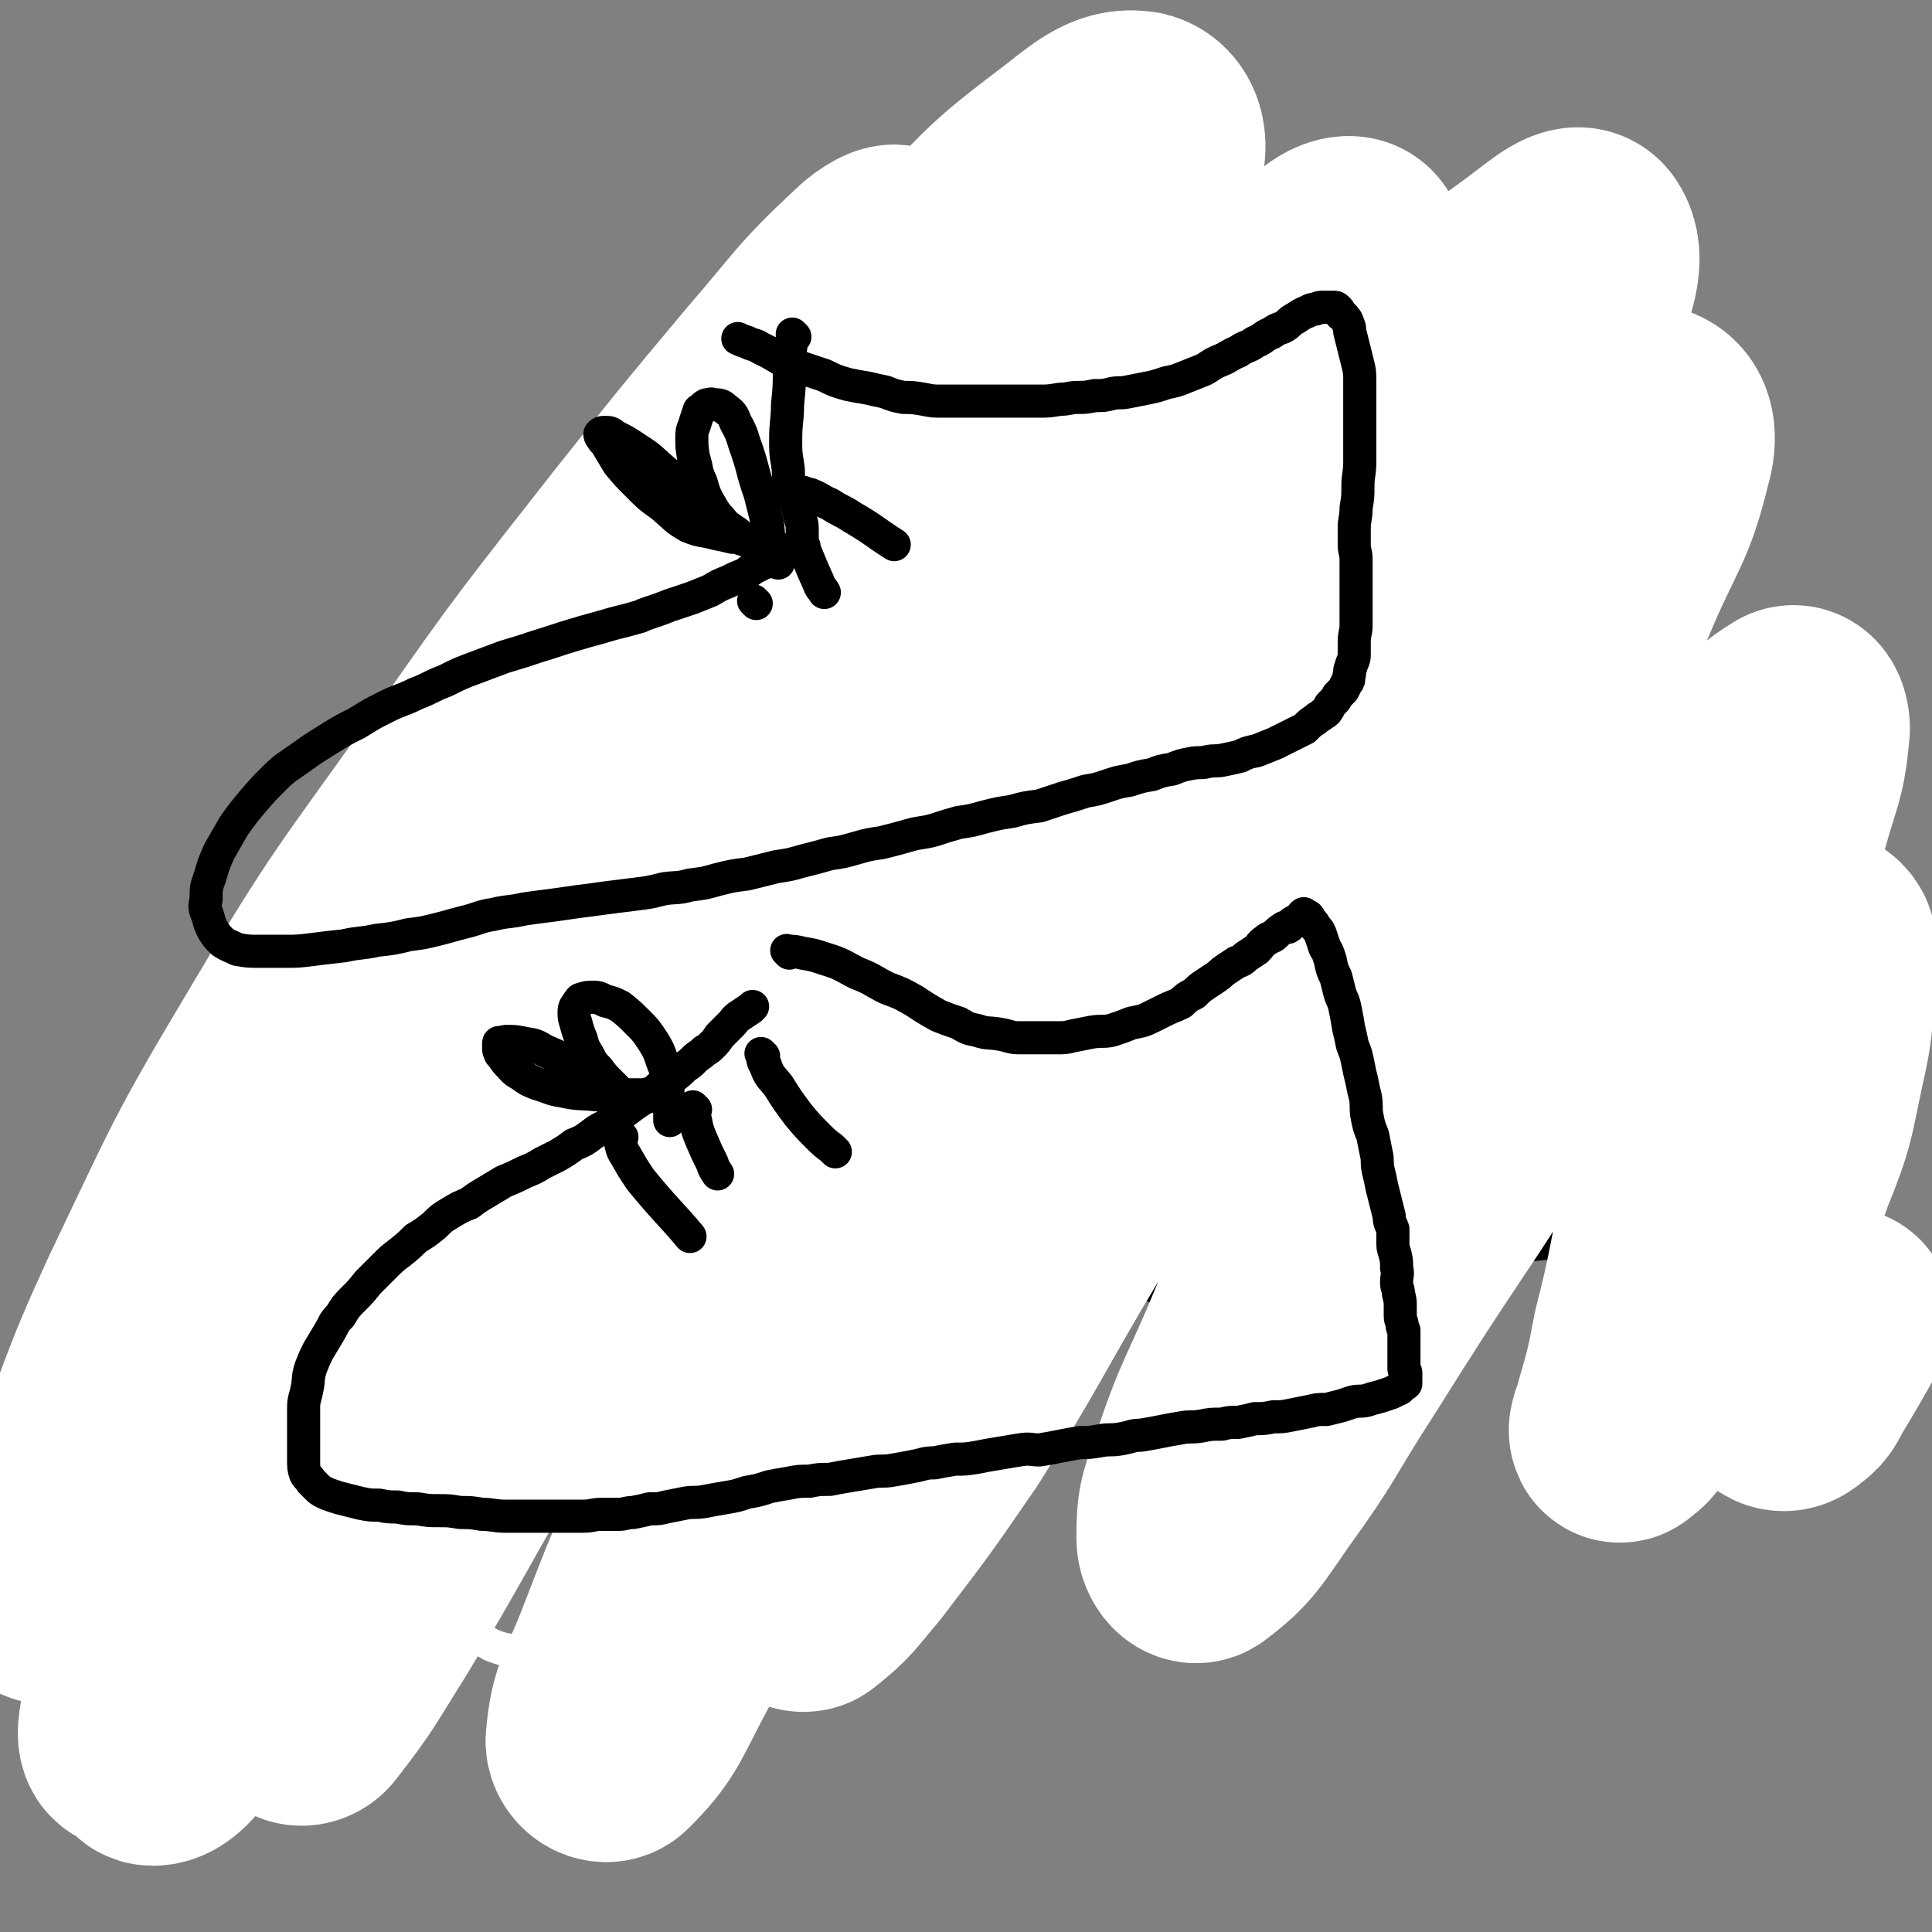
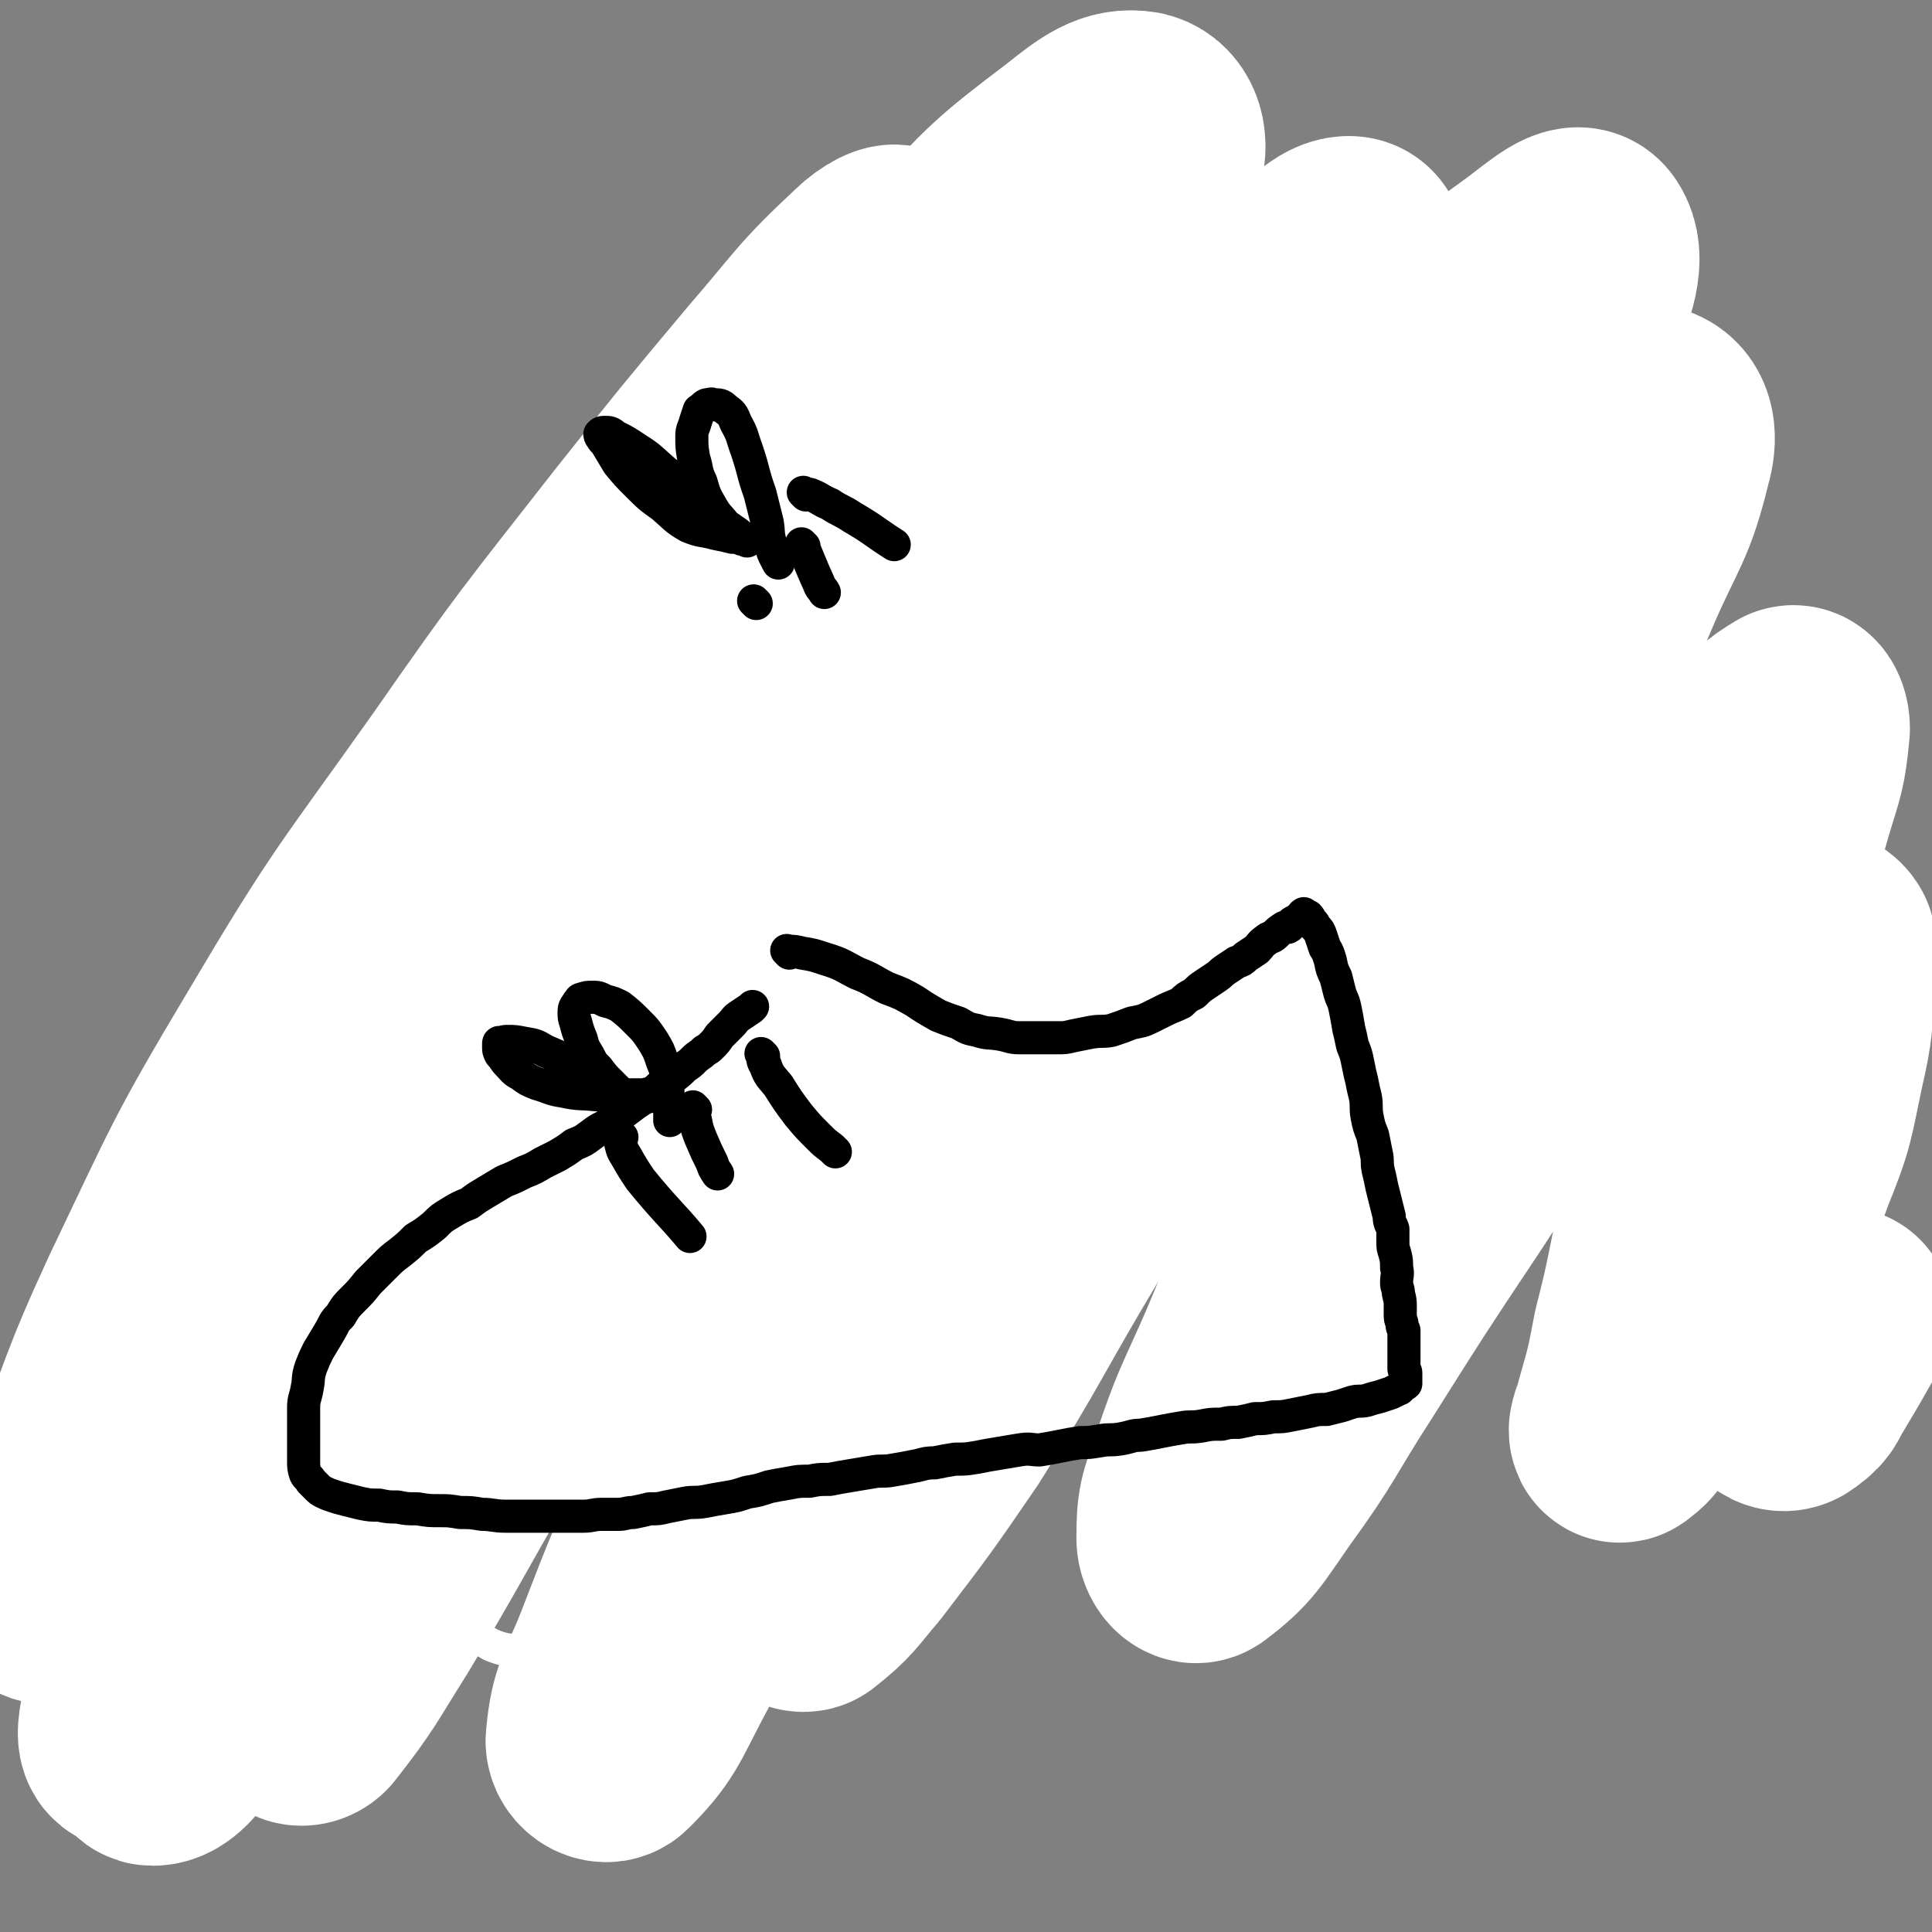
<svg xmlns="http://www.w3.org/2000/svg" viewBox="0 0 1050 1050" version="1.1">
  <rect x="0" y="0" width="1050" height="1050" fill="#808080" stroke="none" />
  <g fill="none" stroke="#000000" stroke-width="18" stroke-linecap="round" stroke-linejoin="round">
    <path d="M399,210c-1,-1 -1,-1 -1,-1 -1,-1 0,0 0,0 0,0 0,0 0,0 0,0 0,0 0,0 -1,-1 0,0 0,0 0,0 0,0 0,0 0,0 0,-1 0,0 -1,1 -1,2 -1,5 -1,5 0,5 -1,9 -2,8 -2,8 -4,15 -2,9 -2,9 -3,19 -1,8 -2,8 -2,17 0,7 0,7 0,14 0,7 0,7 1,13 1,6 1,6 1,12 1,6 1,6 2,12 0,6 0,6 0,11 0,5 0,5 0,10 0,5 0,5 0,10 0,5 -1,5 -1,9 0,5 0,5 0,9 0,5 -1,5 -1,9 0,4 0,4 0,8 0,4 0,4 -1,8 0,3 -1,3 -1,7 0,3 0,3 -1,7 0,3 0,3 -1,7 0,3 -1,3 -1,6 0,3 0,3 0,6 0,2 0,3 0,5 0,2 -1,2 -2,4 0,2 0,2 0,3 0,1 -1,1 -1,2 0,1 0,1 0,1 0,2 0,2 -1,3 0,2 0,2 -1,4 0,1 0,1 -1,2 -1,2 -1,1 -2,3 0,1 0,1 0,2 0,2 -1,2 -1,3 -1,2 -1,2 -2,3 0,2 0,2 -1,4 -1,2 -1,2 -2,3 -1,2 -1,2 -2,3 -2,2 -2,2 -4,4 -1,2 -1,2 -3,3 -3,2 -4,2 -7,4 -3,2 -2,2 -5,4 -4,3 -4,2 -8,5 -4,2 -4,2 -7,4 -5,3 -4,3 -9,6 -5,3 -5,3 -10,6 -5,3 -5,3 -10,5 -5,3 -5,3 -10,6 -5,3 -5,3 -10,7 -5,3 -5,3 -11,7 -5,4 -5,4 -11,8 -5,4 -5,4 -11,9 -5,4 -5,3 -11,7 -5,4 -5,4 -10,8 -5,3 -5,3 -10,7 -4,3 -4,4 -9,7 -4,3 -4,2 -8,5 -4,3 -4,3 -8,6 -3,2 -3,2 -7,5 -3,3 -3,3 -6,5 -3,3 -4,3 -7,5 -3,2 -3,2 -5,4 -3,3 -3,3 -6,6 -2,2 -3,2 -5,4 -2,2 -2,2 -4,4 -3,3 -3,2 -6,5 -2,2 -2,2 -3,4 -2,2 -2,2 -4,4 -2,2 -1,2 -3,4 -2,2 -2,2 -4,4 -1,1 -1,1 -3,3 -2,2 -2,1 -3,3 -2,2 -1,2 -3,4 -1,2 -1,2 -3,4 -2,1 -2,1 -4,3 -1,2 -1,2 -3,4 -2,2 -2,2 -3,4 -2,3 -2,3 -3,5 -2,3 -2,3 -4,6 -2,3 -3,2 -5,5 -2,4 -1,4 -3,7 -2,3 -2,3 -4,6 -2,1 -2,1 -3,3 -1,1 -1,1 -2,3 0,0 0,0 0,1 0,0 0,0 0,1 0,1 0,1 0,2 0,1 0,1 0,1 0,1 0,1 0,2 0,0 0,0 0,1 0,1 0,1 0,2 0,1 0,1 0,2 0,2 0,2 0,3 0,2 0,2 1,4 0,2 0,2 1,4 1,2 2,1 4,3 2,2 1,3 4,5 2,1 2,0 4,1 3,2 3,2 5,3 3,1 3,1 6,1 2,0 2,0 5,0 3,0 3,0 6,0 3,0 3,0 6,0 3,0 3,0 5,0 3,0 3,0 7,0 3,0 3,1 7,0 4,-1 4,-2 8,-2 6,-1 6,-1 11,-1 6,-1 6,-1 11,-2 6,0 6,0 12,-1 5,-1 6,0 11,-1 6,-1 6,-2 12,-2 6,-1 6,-1 13,-1 6,-1 6,-1 13,-1 7,0 7,0 14,0 5,0 5,-1 11,-1 7,0 7,1 14,0 7,-1 7,-1 13,-2 7,-2 7,-2 14,-3 6,-1 6,-1 12,-2 7,-1 7,-2 13,-2 5,-1 5,0 10,0 5,0 5,0 11,-1 5,0 5,0 10,0 5,0 5,0 10,0 4,0 4,0 9,0 4,0 4,0 8,0 5,0 5,0 9,0 5,0 5,0 11,-1 5,0 5,0 10,-1 5,-1 5,0 10,-1 4,-1 4,-1 8,-1 5,-1 5,-1 9,-2 5,0 5,0 9,0 4,0 4,0 9,0 4,0 4,0 8,0 4,0 4,0 9,0 4,-1 4,-1 8,-1 4,0 4,0 9,0 5,0 5,0 10,0 5,0 5,0 10,0 4,0 4,0 8,0 5,0 5,1 9,1 2,0 2,0 5,0 1,0 1,0 3,0 1,0 1,0 2,0 0,0 0,0 1,0 0,0 0,-1 0,-1 0,0 1,0 1,0 1,-1 2,-1 2,-2 2,-3 2,-4 3,-7 2,-3 2,-3 3,-7 2,-4 3,-4 4,-9 2,-6 1,-6 2,-12 1,-6 2,-6 2,-13 1,-7 1,-7 1,-14 0,-12 1,-12 1,-24 0,-9 -1,-9 -1,-19 0,-9 -1,-9 0,-18 1,-7 2,-6 3,-13 2,-7 2,-7 4,-14 1,-8 1,-8 2,-16 1,-8 1,-8 2,-17 1,-9 1,-9 3,-17 2,-9 3,-9 5,-18 3,-9 3,-9 5,-17 2,-8 1,-8 3,-16 1,-7 1,-7 2,-14 1,-6 1,-6 1,-12 1,-6 0,-6 0,-12 1,-6 1,-6 2,-13 0,-6 0,-6 0,-13 0,-7 1,-6 1,-13 0,-6 0,-6 0,-11 0,-5 0,-5 0,-9 -1,-4 -1,-4 -1,-9 0,-5 0,-5 0,-9 0,-6 0,-6 0,-11 0,-6 0,-6 0,-11 0,-6 -1,-6 -1,-11 0,-5 0,-5 0,-10 0,-4 0,-4 0,-9 0,-3 1,-3 1,-7 1,-4 1,-4 1,-8 1,-4 1,-4 1,-8 0,-4 0,-4 0,-9 0,-4 0,-4 0,-8 0,-4 1,-4 1,-8 0,-3 0,-4 0,-7 0,-2 1,-2 1,-4 0,-1 0,-1 0,-2 0,0 0,0 0,-1 0,-1 0,-1 0,-2 0,-1 0,-1 -1,-2 -1,-1 -1,-2 -2,-2 -1,-1 -2,-1 -3,-2 -3,0 -3,-1 -6,-1 -4,0 -4,0 -8,0 -4,0 -4,0 -9,0 -6,0 -6,0 -12,0 -6,0 -6,0 -12,0 -7,0 -7,0 -14,0 -7,0 -7,0 -14,0 -7,0 -7,0 -14,0 -10,0 -10,0 -19,0 -9,0 -9,0 -18,0 -8,0 -8,0 -16,1 -8,0 -8,1 -16,1 -8,1 -8,1 -16,1 -8,0 -8,0 -16,0 -7,0 -7,0 -13,1 -5,1 -5,1 -10,2 -4,1 -4,1 -8,2 -2,0 -3,0 -5,0 0,0 0,1 -1,1 0,0 0,-1 -1,-1 0,0 0,0 0,0 " />
-     <path d="M406,345c-1,-1 -1,-1 -1,-1 -1,-1 0,0 0,0 0,0 0,0 0,0 0,0 0,0 0,0 -1,-1 0,0 0,0 2,0 3,0 5,0 7,0 7,1 15,1 8,0 8,0 17,0 " />
    <path d="M388,400c-1,-1 -1,-1 -1,-1 -1,-1 0,0 0,0 0,0 0,0 0,0 0,0 0,0 0,0 -1,-1 0,0 0,0 0,0 0,0 0,0 0,0 -1,-1 0,0 1,0 2,1 4,1 16,1 21,1 33,2 " />
    <path d="M413,413c-1,-1 -1,-1 -1,-1 -1,-1 0,0 0,0 0,0 0,0 0,0 0,0 0,0 0,0 " />
    <path d="M399,391c-1,-1 -1,-1 -1,-1 -1,-1 0,0 0,0 0,0 0,0 0,0 0,0 0,0 0,0 -1,-1 0,0 0,0 0,0 0,0 0,0 -2,-2 -1,-2 -3,-3 -7,-7 -8,-6 -15,-13 -9,-7 -9,-8 -18,-15 -8,-5 -8,-6 -16,-10 -6,-3 -6,-4 -12,-5 -4,0 -5,0 -8,2 -4,2 -5,2 -7,5 -3,4 -3,5 -5,9 -1,5 0,5 0,11 0,5 -1,5 0,10 1,3 1,3 4,6 2,2 2,3 4,3 2,1 3,0 5,-1 2,-1 3,-1 4,-3 2,-2 2,-3 3,-5 0,-2 1,-2 1,-4 0,-1 0,-1 -1,-2 -1,-1 -1,-1 -2,-1 -2,0 -2,0 -4,0 -3,0 -3,-1 -5,0 -3,0 -3,1 -5,2 -2,1 -2,1 -4,2 -1,1 -1,1 -1,2 0,1 1,1 2,2 2,1 2,2 5,3 5,1 5,0 10,1 7,1 7,0 14,1 6,1 6,1 13,1 7,0 7,0 13,0 7,0 7,0 13,0 5,0 5,0 10,0 " />
-     <path d="M661,260c-1,-1 -1,-1 -1,-1 -1,-1 0,0 0,0 0,0 0,0 0,0 0,0 0,0 0,0 -1,-1 0,0 0,0 0,3 0,4 -1,7 -1,7 -1,7 -2,13 -1,9 -2,9 -3,17 -1,11 0,11 -1,23 -1,11 -1,11 -2,22 -1,12 -1,12 -2,25 0,14 0,14 -1,28 0,13 0,13 -1,26 -1,15 -1,15 -2,30 -1,15 -1,15 -2,29 -2,14 -2,14 -4,27 -1,13 0,13 -2,27 -1,12 -1,12 -3,25 -2,11 -3,11 -5,22 -1,9 0,10 -2,19 -1,8 -2,8 -4,17 -1,6 -1,6 -3,13 -1,5 -2,4 -4,9 -1,4 -1,4 -2,8 -1,3 -2,3 -2,6 -1,2 -1,2 -1,4 0,2 0,2 0,3 0,0 0,0 0,1 0,1 0,1 0,2 0,1 0,1 0,2 0,1 0,1 0,2 0,1 0,1 0,2 0,1 0,1 0,2 0,2 -1,2 -1,4 0,1 0,1 0,3 0,2 0,2 0,3 0,3 0,3 1,5 0,1 0,2 1,3 1,2 2,2 4,4 2,1 2,1 4,3 3,2 3,2 7,4 3,1 3,2 7,3 5,1 5,2 9,2 6,1 6,0 11,0 7,0 7,1 14,0 9,-1 9,-1 17,-2 11,-2 11,-2 22,-5 10,-2 10,-2 19,-4 9,-2 9,-2 19,-3 10,-2 10,-2 21,-4 10,-2 10,-2 20,-3 11,-2 11,-2 21,-4 10,-1 10,-1 20,-2 10,-1 10,-1 20,-2 9,-1 9,-1 17,-2 8,-2 8,-2 16,-3 8,-1 8,0 16,-1 7,-1 7,0 13,-1 7,-1 6,-1 13,-1 5,-1 5,0 10,0 4,0 4,0 9,0 3,0 3,-1 7,-1 3,0 3,0 6,0 3,0 3,-1 7,-1 2,0 2,0 5,0 2,0 2,0 4,0 2,0 2,0 4,-1 0,0 0,0 1,0 0,-1 0,-1 1,-1 1,0 2,0 3,-1 0,0 0,-1 1,-2 0,-1 1,-1 1,-2 0,-4 0,-4 0,-8 0,-5 0,-5 0,-10 0,-9 0,-9 0,-18 0,-11 0,-11 -1,-23 0,-7 1,-7 -1,-15 -1,-5 -1,-6 -4,-11 -3,-4 -3,-4 -7,-8 -3,-4 -3,-4 -7,-7 -5,-4 -5,-4 -10,-6 -6,-3 -6,-3 -12,-6 -6,-3 -6,-3 -12,-5 -6,-3 -6,-3 -13,-6 -6,-2 -6,-2 -12,-4 -5,-2 -5,-2 -11,-4 -5,-3 -5,-2 -10,-5 -5,-2 -5,-3 -10,-5 -4,-3 -5,-3 -9,-6 -4,-3 -4,-4 -8,-7 -3,-4 -3,-3 -7,-7 -2,-3 -2,-3 -5,-7 -3,-4 -3,-3 -5,-8 -2,-3 -1,-3 -2,-7 -2,-5 -2,-5 -3,-9 0,-4 0,-4 -1,-8 0,-4 -1,-4 -1,-8 0,-4 0,-4 0,-8 0,-4 -1,-4 -1,-9 -1,-5 -1,-5 -1,-11 0,-7 0,-7 0,-14 0,-9 0,-9 0,-17 0,-9 0,-9 0,-18 0,-8 0,-8 0,-16 0,-8 -1,-8 -1,-16 0,-8 0,-8 0,-16 0,-8 0,-8 0,-16 0,-8 0,-8 0,-16 0,-8 0,-8 0,-16 0,-7 0,-7 0,-14 0,-6 0,-6 -1,-12 0,-4 -1,-4 -2,-8 0,-1 0,-1 0,-2 0,-1 -1,-1 -1,-1 -2,0 -2,0 -4,0 -3,0 -3,0 -6,1 -5,1 -5,2 -10,3 -7,2 -7,2 -13,3 -8,3 -8,3 -16,5 -12,3 -12,4 -24,5 -10,2 -10,1 -21,1 -10,0 -10,-1 -20,-2 -10,-1 -10,0 -19,-1 -9,-1 -9,-1 -17,-1 -8,-1 -8,-2 -15,-2 -4,0 -4,-1 -8,0 -4,0 -4,1 -7,2 -2,1 -2,1 -4,1 " />
    <path d="M746,353c-1,-1 -1,-1 -1,-1 -1,-1 0,0 0,0 0,0 0,0 0,0 3,-1 3,-1 6,-1 16,-2 16,-2 32,-4 " />
    <path d="M771,398c-1,-1 -1,-1 -1,-1 -1,-1 0,0 0,0 0,0 0,0 0,0 0,0 0,0 0,0 " />
-     <path d="M766,400c-1,-1 -1,-1 -1,-1 -1,-1 0,0 0,0 0,0 0,0 0,0 0,0 -1,0 0,0 0,-1 1,0 3,0 5,1 5,1 9,2 20,4 20,4 40,7 " />
    <path d="M847,357c-1,-1 -1,-1 -1,-1 -1,-1 0,0 0,0 0,0 0,0 0,0 0,0 0,0 0,0 -1,-1 0,0 0,0 1,-1 1,-1 3,-3 6,-5 6,-5 12,-9 7,-5 7,-5 14,-10 6,-4 6,-4 12,-7 2,-2 1,-2 3,-3 1,-1 1,0 1,0 -1,2 -2,2 -4,5 -4,4 -4,4 -7,8 -4,5 -4,5 -8,9 -4,5 -4,4 -7,9 -3,3 -3,3 -5,6 -1,2 -1,2 -2,4 0,0 0,1 0,1 0,1 1,1 1,1 5,0 5,-1 9,-1 5,-1 5,-1 10,-2 5,0 5,-1 10,-1 4,0 4,0 7,1 3,1 4,0 6,1 2,1 2,2 3,4 1,3 1,3 0,6 0,4 0,4 -3,8 -4,5 -4,5 -10,10 -6,4 -6,4 -13,8 -9,6 -10,5 -20,10 -5,3 -5,3 -11,6 " />
-     <path d="M89,765c-1,-1 -1,-1 -1,-1 -1,-1 0,0 0,0 0,0 0,0 0,0 0,0 0,0 0,0 -1,-1 0,0 0,0 1,1 1,0 2,1 2,1 2,1 3,2 1,2 1,2 2,4 0,2 0,2 1,3 0,1 -1,2 0,3 1,1 1,1 2,2 1,1 0,2 1,3 1,2 2,2 4,3 2,1 2,1 4,2 2,1 2,1 4,2 3,0 3,0 5,0 3,0 3,0 6,0 2,0 2,0 5,0 3,0 3,0 6,0 3,0 3,0 6,0 3,0 3,0 6,0 3,0 3,0 6,-1 2,-1 2,-1 5,-1 2,-1 2,-1 5,-2 2,0 2,-1 4,-2 3,-1 3,-1 5,-2 2,-1 2,-1 4,-3 2,-2 2,-2 3,-3 1,-1 1,-1 3,-3 0,0 0,-1 1,-1 0,0 1,0 1,0 0,0 0,0 0,0 1,0 1,0 1,0 1,0 1,0 2,1 1,1 1,1 2,2 1,3 1,3 2,6 1,2 1,2 2,4 1,3 1,3 3,5 1,2 1,2 3,4 1,1 1,1 2,3 1,1 1,0 2,1 1,1 1,2 2,2 1,1 2,0 3,0 2,1 2,1 4,1 2,0 2,0 5,0 2,0 2,0 5,-1 3,-1 3,-1 7,-2 3,-2 3,-2 6,-3 3,-2 4,-2 7,-3 3,-2 3,-2 6,-4 2,-1 2,-1 5,-2 2,-1 2,-1 4,-2 2,-1 2,-1 4,-2 2,-1 2,-1 3,-1 1,0 1,0 3,0 1,0 1,0 3,0 2,0 2,-1 3,0 2,1 1,1 3,2 2,2 2,1 4,3 2,1 2,1 4,3 2,1 2,1 4,2 2,1 2,1 4,2 2,1 2,2 4,2 2,1 2,1 4,2 3,0 3,0 6,0 1,0 1,0 3,0 2,0 2,-1 4,-1 2,-1 3,-1 4,-1 2,-1 3,-1 4,-3 2,-1 2,-1 4,-3 1,-1 2,-1 3,-2 2,-1 1,-2 2,-3 1,-2 1,-2 2,-4 2,-2 2,-2 4,-4 1,-3 1,-3 3,-5 2,-2 2,-2 4,-4 2,-2 2,-2 4,-4 1,-1 1,-1 2,-1 2,-1 2,-1 4,-2 1,0 1,0 3,0 1,0 2,0 3,0 3,1 2,1 5,2 1,1 1,1 3,2 2,2 2,2 3,4 3,2 3,2 5,4 1,1 1,2 3,3 2,2 2,1 5,2 1,1 1,2 2,2 2,1 2,1 4,2 2,1 2,1 4,1 2,0 2,0 3,0 2,0 2,-1 5,-1 2,-1 2,-1 5,-2 3,-1 3,-2 5,-3 4,-2 4,-2 7,-5 2,-2 2,-3 4,-5 2,-2 2,-2 5,-3 2,-2 2,-2 4,-2 2,-1 2,-2 4,-2 2,0 2,0 4,0 2,0 2,0 4,0 3,1 3,1 6,2 2,2 2,2 5,4 3,1 3,1 5,2 3,2 2,2 5,4 3,2 3,2 5,3 3,2 2,2 5,3 2,2 2,1 5,3 2,1 2,1 5,2 2,1 2,0 4,1 2,1 2,1 3,1 2,0 2,0 4,0 1,0 1,0 3,0 2,0 2,0 3,-1 2,0 2,0 4,-1 2,-1 2,0 3,-1 2,-1 2,-1 3,-2 2,-2 2,-1 4,-3 2,-1 1,-1 3,-2 1,-1 1,-1 2,-2 1,-1 1,0 2,-1 1,-1 1,-1 2,-2 0,0 0,0 1,0 0,0 0,-1 1,-1 1,0 1,0 2,0 1,0 1,0 2,0 0,0 0,0 1,0 2,0 2,0 3,-1 1,0 1,0 2,-1 1,0 1,0 2,-1 1,-1 2,-1 2,-2 2,-2 1,-2 2,-4 1,-3 1,-3 2,-6 0,-4 0,-4 1,-8 0,-5 0,-5 1,-10 1,-4 0,-4 1,-9 1,-3 1,-3 2,-7 " />
  </g>
  <g fill="none" stroke="#FFFFFF" stroke-width="18" stroke-linecap="round" stroke-linejoin="round">
    <path d="M458,894c-1,-1 -1,-1 -1,-1 -1,-1 0,0 0,0 -14,0 -14,-1 -29,-1 -39,0 -39,0 -78,2 -28,0 -28,2 -56,2 -13,0 -15,3 -27,-2 -9,-5 -14,-8 -14,-18 -1,-25 2,-28 12,-53 17,-45 19,-44 41,-87 29,-54 29,-54 60,-107 33,-55 33,-55 66,-109 31,-50 32,-49 64,-98 28,-43 30,-42 55,-87 17,-29 16,-30 30,-60 5,-13 11,-22 8,-26 -3,-4 -13,3 -21,11 -29,27 -29,28 -53,59 -36,45 -35,46 -68,93 -39,54 -40,54 -78,109 -35,52 -35,53 -70,106 -30,44 -28,45 -59,89 -19,29 -20,28 -40,56 -15,19 -14,19 -29,38 -4,6 -7,12 -9,11 -2,0 -1,-7 1,-13 11,-28 11,-28 24,-54 19,-41 19,-41 41,-80 28,-54 28,-54 58,-106 34,-59 35,-58 70,-117 34,-56 33,-57 69,-112 30,-44 30,-44 63,-86 20,-24 22,-23 42,-47 7,-8 12,-18 13,-17 1,2 -4,12 -9,22 -18,35 -20,34 -39,68 -26,49 -25,49 -50,99 -28,58 -28,59 -56,117 " />
  </g>
  <g fill="none" stroke="#FFFFFF" stroke-width="120" stroke-linecap="round" stroke-linejoin="round">
    <path d="M406,708c-1,-1 -1,-1 -1,-1 -1,-1 0,0 0,0 0,-3 0,-4 -2,-8 -6,-17 -10,-16 -14,-34 -9,-30 -12,-31 -12,-62 1,-41 4,-42 13,-82 11,-44 12,-44 26,-88 14,-42 16,-41 30,-83 10,-30 11,-30 18,-61 3,-10 7,-19 1,-21 -8,-2 -16,4 -27,13 -30,25 -30,26 -54,57 -41,49 -41,49 -77,102 -39,59 -39,59 -73,122 -35,64 -35,64 -66,130 -25,56 -25,56 -47,113 -15,41 -14,41 -27,83 -7,24 -8,24 -12,48 -2,9 -3,18 1,18 6,0 12,-7 18,-17 21,-34 20,-35 38,-71 31,-61 28,-63 60,-124 36,-70 36,-70 76,-138 43,-75 44,-75 90,-149 42,-68 42,-68 87,-135 37,-55 38,-55 77,-109 25,-35 26,-34 50,-70 7,-10 16,-23 12,-21 -6,2 -17,13 -32,29 -10,11 -9,12 -18,23 -39,47 -41,45 -79,93 -48,60 -48,60 -93,123 -48,67 -47,67 -92,136 -43,66 -44,66 -83,135 -35,61 -34,61 -64,124 -22,47 -22,47 -41,95 -10,25 -11,25 -17,50 -2,9 -4,18 0,18 8,-2 15,-9 24,-23 27,-41 25,-43 48,-87 32,-63 31,-63 62,-127 35,-73 35,-73 70,-146 37,-76 36,-76 74,-152 32,-66 33,-66 67,-132 25,-48 26,-47 51,-96 10,-21 17,-29 19,-43 1,-4 -8,1 -13,6 -29,27 -28,29 -54,59 -36,43 -36,43 -71,87 -50,64 -51,64 -97,130 -51,72 -53,71 -98,147 -40,67 -39,68 -73,139 -23,50 -21,51 -41,102 -8,20 -9,20 -15,41 -1,7 -3,14 0,15 4,1 9,-4 14,-12 19,-28 17,-30 34,-60 30,-54 29,-55 61,-108 42,-71 42,-71 87,-140 49,-76 49,-76 100,-151 50,-72 49,-74 102,-143 43,-55 44,-56 92,-107 32,-34 32,-35 69,-63 15,-12 23,-18 35,-16 8,2 11,12 7,23 -13,36 -19,35 -39,70 -33,55 -34,55 -69,109 -42,66 -44,65 -86,132 -45,69 -46,68 -88,140 -41,71 -41,71 -78,145 -32,62 -30,63 -59,127 -18,39 -18,39 -34,80 -7,18 -9,21 -11,38 -1,3 4,3 6,0 18,-23 18,-25 35,-52 30,-50 29,-51 59,-102 41,-70 40,-70 82,-139 46,-76 45,-77 94,-151 50,-77 51,-77 105,-150 46,-63 44,-64 95,-122 29,-32 32,-30 65,-58 14,-12 23,-23 31,-22 6,1 2,15 -4,26 -21,45 -25,44 -51,87 -37,63 -39,62 -76,125 -43,74 -43,74 -83,150 -42,78 -42,78 -82,157 -32,66 -32,66 -62,132 -20,43 -20,43 -37,87 -9,23 -13,25 -15,47 -1,5 5,9 8,6 16,-16 17,-21 29,-44 28,-52 26,-53 51,-106 35,-75 33,-76 70,-150 43,-84 44,-84 91,-167 47,-81 46,-83 98,-161 44,-64 43,-65 95,-122 30,-33 33,-31 68,-57 12,-9 23,-19 27,-13 6,9 1,23 -7,43 -20,49 -24,48 -49,96 -34,64 -33,65 -68,129 -38,67 -39,66 -78,133 -40,66 -40,66 -80,132 -33,55 -31,56 -65,110 -24,35 -24,35 -50,69 -12,14 -12,16 -26,27 -1,1 -5,0 -4,-2 7,-22 9,-24 20,-47 22,-46 21,-46 45,-91 33,-60 32,-61 69,-119 39,-61 40,-61 83,-120 42,-59 41,-61 88,-117 38,-45 39,-44 80,-86 25,-27 24,-30 52,-51 11,-9 18,-14 27,-11 7,3 8,12 5,22 -8,33 -12,34 -26,66 -22,52 -23,51 -47,102 -27,57 -27,57 -54,113 -28,56 -29,55 -56,112 -22,47 -22,47 -42,95 -14,32 -15,31 -26,64 -6,17 -7,19 -7,36 0,5 4,10 7,7 16,-12 18,-17 32,-37 24,-33 22,-34 44,-68 29,-46 29,-46 59,-91 32,-49 31,-49 64,-98 29,-44 28,-45 59,-88 20,-27 20,-27 41,-51 10,-12 13,-15 23,-21 3,-1 4,4 4,7 -2,21 -3,21 -9,41 -9,33 -11,32 -21,64 -12,41 -12,41 -22,81 -10,40 -10,40 -19,80 -7,31 -6,32 -14,63 -4,21 -4,21 -10,42 -1,5 -2,5 -3,10 0,1 0,2 1,1 4,-3 5,-4 8,-9 14,-18 14,-18 27,-37 16,-23 16,-23 30,-48 13,-25 15,-24 24,-50 11,-27 10,-28 16,-56 5,-22 4,-22 6,-44 1,-11 2,-12 0,-21 -1,-2 -4,-4 -5,-2 -7,6 -9,8 -12,17 -9,23 -8,24 -13,48 -5,31 -6,31 -8,62 -3,31 -3,31 -2,61 1,22 1,22 5,43 2,9 2,12 8,17 3,3 6,3 9,0 6,-4 5,-6 9,-12 9,-15 10,-17 18,-31 " />
  </g>
  <g fill="none" stroke="#000000" stroke-width="18" stroke-linecap="round" stroke-linejoin="round">
    <path d="M429,518c-1,-1 -1,-1 -1,-1 -1,-1 0,0 0,0 0,0 0,0 0,0 0,0 0,0 0,0 -1,-1 0,0 0,0 0,0 0,0 0,0 4,0 4,0 8,1 6,1 6,1 12,3 10,3 10,4 18,8 8,3 8,4 16,8 8,3 8,3 15,7 6,4 6,4 13,8 5,2 5,2 11,4 5,3 5,3 10,4 6,2 6,1 12,2 6,1 6,2 11,2 5,0 5,0 11,0 4,0 5,0 9,0 5,0 5,0 9,-1 5,-1 5,-1 10,-2 6,-1 6,0 11,-1 6,-2 6,-2 11,-4 5,-1 6,-1 10,-3 4,-2 4,-2 8,-4 4,-2 5,-2 9,-4 3,-3 3,-3 7,-5 3,-3 3,-3 6,-5 3,-2 3,-2 6,-4 3,-2 2,-2 5,-4 3,-2 3,-2 6,-4 3,-1 3,-1 5,-3 3,-2 3,-2 6,-4 2,-2 2,-3 5,-5 2,-2 3,-1 5,-3 2,-2 2,-2 5,-4 1,0 1,0 2,0 2,-1 1,-2 3,-3 1,0 1,0 2,-1 1,-1 1,-1 2,-1 0,-1 1,-1 1,-1 1,0 0,-1 0,-1 1,0 1,0 1,0 0,0 0,0 0,0 0,0 0,0 0,0 -1,-1 0,0 0,0 1,1 1,1 2,1 1,1 1,2 2,3 1,1 1,1 2,3 2,2 2,2 3,5 1,3 1,3 2,6 2,3 2,4 3,7 1,5 1,5 3,9 1,4 1,4 2,8 1,4 2,4 3,9 1,5 1,5 2,11 1,4 1,4 2,9 2,5 2,5 3,10 1,5 1,5 2,9 1,5 1,5 2,9 1,5 0,6 1,11 1,5 1,5 3,10 1,5 1,5 2,10 1,4 0,4 1,9 1,4 1,4 2,9 1,4 1,4 2,8 1,4 1,4 2,8 0,4 1,4 2,7 0,3 0,4 0,7 0,3 0,3 1,6 1,4 1,4 1,8 1,4 0,4 0,8 0,3 1,3 1,6 1,4 1,4 1,7 0,3 0,3 0,5 0,3 1,3 1,5 0,1 0,1 1,3 0,2 0,2 0,5 0,1 0,1 0,3 0,2 0,2 0,3 0,2 0,2 0,3 0,1 0,1 0,3 0,1 0,1 0,2 0,1 0,1 0,2 0,1 1,1 1,2 0,1 0,1 0,2 0,1 0,1 0,3 0,0 0,0 0,1 -1,1 -1,0 -2,1 -1,1 -1,2 -2,2 -2,1 -2,1 -4,2 -3,1 -3,1 -6,2 -4,1 -4,1 -7,2 -4,1 -4,0 -8,1 -3,1 -3,1 -6,2 -4,1 -4,1 -8,2 -5,0 -5,0 -9,1 -5,1 -5,1 -10,2 -5,1 -5,1 -10,1 -5,1 -5,1 -10,1 -4,1 -4,1 -9,2 -5,0 -5,0 -9,1 -6,0 -6,0 -11,1 -6,1 -6,0 -11,1 -6,1 -6,1 -11,2 -5,1 -5,1 -11,2 -5,0 -5,1 -11,2 -6,1 -6,0 -11,1 -6,1 -6,1 -11,1 -6,1 -6,1 -11,2 -5,1 -5,1 -11,2 -5,0 -5,-1 -11,0 -6,1 -6,1 -12,2 -6,1 -6,1 -11,2 -6,1 -6,1 -12,1 -6,1 -6,1 -11,2 -6,0 -6,1 -12,2 -5,1 -5,1 -11,2 -5,1 -6,0 -11,1 -6,1 -6,1 -12,2 -6,1 -6,1 -11,2 -6,0 -6,0 -11,1 -6,0 -6,0 -11,1 -6,1 -6,1 -11,2 -6,2 -6,2 -12,3 -6,2 -6,2 -12,3 -6,1 -6,1 -11,2 -6,1 -6,0 -11,1 -5,1 -5,1 -10,2 -4,1 -4,1 -9,1 -4,1 -4,1 -9,2 -4,0 -4,1 -8,1 -5,0 -5,0 -9,0 -5,0 -5,1 -10,1 -5,0 -5,0 -10,0 -5,0 -5,0 -9,0 -6,0 -6,0 -12,0 -6,0 -6,0 -11,0 -7,0 -7,-1 -13,-1 -6,-1 -6,-1 -12,-1 -6,-1 -6,-1 -11,-1 -6,0 -6,0 -12,-1 -6,0 -6,0 -11,-1 -5,0 -5,0 -10,-1 -5,0 -5,0 -10,-1 -4,-1 -4,-1 -8,-2 -4,-1 -4,-1 -7,-2 -3,-1 -3,-1 -5,-2 -2,-1 -2,-1 -4,-3 -1,-1 -1,-1 -3,-3 -1,-2 -2,-2 -3,-4 -1,-3 -1,-4 -1,-7 0,-4 0,-4 0,-8 0,-4 0,-4 0,-9 0,-6 0,-6 0,-12 0,-5 1,-5 2,-11 1,-5 0,-5 2,-11 2,-5 2,-5 4,-9 3,-5 3,-5 6,-10 3,-5 2,-5 6,-9 3,-5 3,-5 7,-9 4,-4 4,-4 8,-9 4,-4 4,-4 8,-8 5,-5 5,-5 9,-8 5,-4 5,-4 9,-8 5,-3 5,-3 10,-7 4,-4 4,-4 9,-7 5,-3 5,-3 10,-5 4,-3 4,-3 9,-6 5,-3 5,-3 10,-6 5,-2 5,-2 11,-5 5,-2 5,-2 10,-5 4,-2 4,-2 8,-4 5,-3 5,-3 9,-6 5,-2 5,-2 9,-5 4,-3 4,-3 8,-5 4,-3 4,-3 8,-6 4,-3 4,-3 8,-6 3,-2 3,-2 6,-4 4,-2 4,-2 7,-5 4,-3 4,-3 7,-5 4,-3 4,-3 7,-6 3,-2 3,-2 5,-4 3,-3 3,-2 6,-5 2,-1 2,-1 4,-3 2,-2 2,-2 4,-5 1,-1 1,-1 2,-2 2,-2 2,-2 4,-4 3,-3 2,-3 5,-5 3,-2 3,-2 6,-4 1,-1 1,-1 1,-1 " />
-     <path d="M432,183c-1,-1 -1,-1 -1,-1 -1,-1 0,0 0,0 0,0 0,0 0,0 0,0 0,0 0,0 -1,-1 0,0 0,0 0,3 -1,3 -1,5 -1,7 -1,7 -1,14 0,9 0,9 -1,19 0,9 -1,9 -1,19 0,7 0,7 1,13 1,6 0,6 1,11 2,6 2,6 4,11 1,4 1,4 2,8 1,3 1,3 1,7 0,1 0,1 0,2 0,1 0,1 0,3 0,0 0,0 0,1 -1,1 -1,1 -2,2 -2,1 -2,0 -3,1 -3,1 -3,1 -5,3 -3,1 -3,1 -5,3 -4,2 -4,1 -8,3 -4,2 -4,2 -8,5 -5,2 -5,2 -9,4 -5,2 -5,2 -10,5 -5,2 -5,2 -10,4 -6,2 -6,2 -12,4 -5,2 -5,2 -11,4 -3,1 -3,1 -5,2 -7,2 -7,2 -15,4 -10,3 -11,3 -21,6 -10,3 -9,3 -19,6 -9,3 -9,3 -19,6 -8,3 -8,3 -16,6 -8,3 -8,3 -16,7 -8,3 -8,4 -16,7 -8,4 -8,3 -16,7 -8,4 -8,4 -16,9 -8,4 -8,4 -16,9 -8,5 -8,5 -15,10 -7,5 -8,5 -14,11 -6,6 -6,6 -12,13 -5,6 -5,6 -10,13 -4,7 -4,7 -8,14 -3,7 -3,7 -5,14 -2,5 -2,6 -2,12 -1,4 -1,4 1,9 1,4 1,4 3,8 2,3 2,3 5,6 3,2 4,2 8,4 6,1 6,1 12,1 7,0 7,0 14,0 7,0 7,0 15,-1 8,-1 8,-1 17,-2 9,-2 9,-1 18,-3 9,-1 9,-1 17,-3 8,-1 8,-1 16,-3 8,-2 7,-2 15,-4 8,-2 8,-3 15,-4 8,-2 8,-1 17,-3 7,-1 7,-1 15,-2 7,-1 7,-1 14,-2 8,-1 8,-1 15,-2 8,-1 8,-1 16,-2 8,-1 8,-1 16,-3 7,-1 7,0 14,-2 8,-1 8,-1 15,-3 8,-2 8,-2 16,-3 8,-2 8,-2 16,-4 7,-1 7,-1 14,-3 8,-2 8,-2 15,-4 7,-1 7,-1 14,-3 7,-2 7,-2 14,-3 8,-2 8,-2 15,-4 7,-2 7,-1 14,-3 6,-2 6,-2 13,-4 7,-1 7,-1 14,-3 8,-2 8,-2 15,-3 7,-2 7,-2 15,-3 6,-2 6,-2 12,-4 7,-2 7,-2 13,-4 6,-1 6,-1 12,-3 6,-2 6,-2 12,-3 6,-2 6,-2 12,-3 5,-2 5,-2 11,-3 5,-2 5,-2 10,-3 5,-1 5,0 9,-1 5,-1 5,0 9,-1 5,-1 5,-1 9,-2 4,-2 4,-2 9,-3 5,-2 5,-2 10,-4 4,-2 4,-2 8,-4 4,-2 4,-2 8,-4 3,-3 3,-3 6,-5 2,-2 2,-1 4,-3 2,-1 2,-1 3,-3 1,-1 0,-1 1,-2 1,-1 1,-1 2,-2 1,-1 1,-1 2,-3 2,-2 2,-2 3,-3 1,-2 1,-2 2,-4 1,-1 1,-1 1,-3 1,-3 0,-3 1,-5 1,-4 2,-4 2,-7 0,-4 0,-4 0,-7 0,-5 1,-5 1,-9 0,-5 0,-5 0,-10 0,-4 0,-4 0,-9 0,-4 0,-4 0,-9 0,-4 0,-4 0,-8 0,-4 -1,-4 -1,-8 0,-5 0,-5 0,-9 0,-5 1,-5 1,-11 1,-6 1,-6 1,-12 0,-6 1,-6 1,-13 0,-6 0,-6 0,-12 0,-6 0,-6 0,-12 0,-5 0,-5 0,-10 0,-5 0,-5 0,-10 0,-4 0,-5 -1,-9 -1,-4 -1,-4 -2,-8 -1,-4 -1,-4 -2,-8 -1,-3 0,-3 -1,-5 -1,-3 -1,-3 -2,-4 -1,-2 -2,-1 -3,-3 0,-1 0,-1 -1,-2 -1,-1 -1,-1 -2,-1 -1,0 -1,0 -2,0 -2,0 -2,0 -4,0 -2,0 -2,0 -4,1 -3,0 -3,1 -6,2 -2,1 -2,1 -5,3 -4,2 -3,3 -7,5 -3,1 -3,1 -6,3 -5,2 -4,3 -9,5 -4,3 -5,2 -9,5 -5,2 -5,3 -10,5 -5,2 -5,3 -9,5 -5,2 -5,2 -10,4 -5,2 -5,2 -10,3 -6,2 -6,2 -11,3 -5,1 -5,1 -10,2 -5,1 -5,0 -9,1 -4,1 -4,1 -9,1 -5,1 -5,1 -9,1 -5,0 -5,1 -10,1 -6,1 -6,1 -11,1 -6,0 -6,0 -12,0 -6,0 -6,0 -11,0 -6,0 -6,0 -11,0 -5,0 -5,0 -10,0 -5,0 -5,0 -9,0 -5,0 -5,0 -10,-1 -6,-1 -6,-1 -11,-1 -5,-1 -5,-1 -10,-3 -5,-1 -5,-1 -9,-2 -6,-1 -6,-1 -11,-2 -7,-2 -7,-2 -13,-5 -6,-2 -6,-2 -12,-4 -6,-2 -6,-3 -12,-5 -5,-3 -5,-3 -11,-6 -3,-2 -3,-1 -7,-3 -3,-1 -3,-1 -5,-2 " />
    <path d="M415,574c-1,-1 -1,-1 -1,-1 -1,-1 0,0 0,0 0,0 0,0 0,0 0,0 0,0 0,0 -1,-1 0,0 0,0 1,3 0,3 2,6 2,6 3,6 7,11 5,8 5,8 11,16 5,6 5,6 11,12 3,3 3,3 7,6 1,1 1,1 2,2 " />
    <path d="M378,603c-1,-1 -1,-1 -1,-1 -1,-1 0,0 0,0 0,0 0,0 0,0 0,0 0,0 0,0 -1,-1 0,0 0,0 0,0 0,0 0,0 0,0 -1,-1 0,0 0,2 0,3 1,7 1,5 1,5 3,10 3,7 3,7 6,13 1,3 1,3 3,6 " />
    <path d="M338,618c-1,-1 -1,-1 -1,-1 -1,-1 0,0 0,0 0,0 0,0 0,0 0,2 0,2 0,3 1,4 1,5 3,8 4,7 4,7 8,13 13,16 17,19 27,31 " />
    <path d="M353,596c-1,-1 -1,-1 -1,-1 -1,-1 0,0 0,0 0,0 0,0 0,0 0,0 0,0 0,0 -1,-1 0,0 0,0 -2,0 -2,0 -4,0 -5,0 -5,0 -10,0 -7,0 -7,0 -14,0 -9,-1 -9,0 -18,-2 -7,-1 -7,-2 -14,-4 -5,-2 -5,-2 -9,-5 -4,-2 -4,-3 -7,-6 -2,-2 -2,-3 -4,-5 -1,-2 -1,-2 -1,-4 0,-1 0,-1 0,-2 0,-1 1,0 1,0 2,-1 2,-1 4,-1 4,0 4,0 9,1 6,1 6,1 11,4 7,3 7,3 13,6 6,3 6,3 11,7 5,2 5,2 9,5 3,2 3,2 6,4 2,1 1,1 3,2 1,0 2,0 2,0 -1,0 -2,-1 -3,-1 -3,-3 -3,-3 -5,-5 -4,-4 -4,-4 -7,-8 -3,-3 -3,-3 -5,-7 -3,-5 -3,-5 -4,-9 -2,-5 -2,-5 -3,-9 -1,-3 -1,-3 -1,-6 0,-3 1,-3 2,-5 1,-1 1,-2 2,-2 3,-1 3,-1 6,-1 3,0 3,0 7,2 4,1 4,1 8,3 5,4 5,4 10,9 4,4 4,4 8,10 3,5 3,5 5,11 2,5 2,5 3,10 0,4 0,4 0,9 0,3 1,3 1,7 0,2 0,2 0,4 0,1 0,1 0,2 " />
    <path d="M438,269c-1,-1 -1,-1 -1,-1 -1,-1 0,0 0,0 0,0 0,0 0,0 0,0 0,0 0,0 -1,-1 0,0 0,0 0,0 0,0 0,0 2,1 2,0 4,1 5,2 5,3 10,5 6,4 6,3 12,7 12,7 12,8 23,15 " />
    <path d="M437,297c-1,-1 -1,-1 -1,-1 -1,-1 0,0 0,0 0,0 0,0 0,0 0,0 -1,-1 0,0 4,9 4,10 9,21 1,3 2,3 3,5 " />
    <path d="M411,328c-1,-1 -1,-1 -1,-1 -1,-1 0,0 0,0 0,0 0,0 0,0 0,0 0,0 0,0 " />
    <path d="M406,294c-1,-1 -1,-1 -1,-1 -1,-1 0,0 0,0 0,0 0,0 0,0 0,0 0,0 0,0 -1,-1 0,0 0,0 0,0 0,0 0,0 0,0 0,0 0,0 -4,-1 -4,-1 -7,-1 -4,-1 -4,-1 -9,-2 -7,-2 -8,-1 -15,-4 -7,-4 -7,-5 -14,-11 -7,-5 -7,-5 -14,-12 -5,-5 -5,-5 -10,-11 -3,-5 -3,-5 -6,-10 -1,-2 -2,-2 -3,-4 -1,-1 -1,-2 -1,-2 1,-1 1,-1 3,-1 2,0 3,0 5,2 6,3 6,3 12,7 8,5 8,6 15,12 9,7 9,7 17,15 6,5 6,6 12,11 4,4 4,3 8,6 3,2 3,2 5,4 1,0 1,1 1,1 0,0 -1,0 -1,0 -2,-1 -2,-1 -4,-3 -3,-2 -3,-2 -5,-5 -4,-5 -4,-4 -7,-9 -4,-7 -4,-7 -6,-14 -3,-6 -2,-7 -4,-13 -1,-6 -1,-6 -1,-12 0,-4 1,-4 2,-8 1,-3 1,-3 2,-6 2,-1 2,-2 4,-3 2,0 2,-1 4,0 3,0 4,0 6,2 4,3 4,3 6,8 4,7 3,7 6,15 4,12 3,12 7,23 2,8 2,8 4,16 1,6 0,6 2,12 1,5 2,6 4,10 " />
  </g>
</svg>